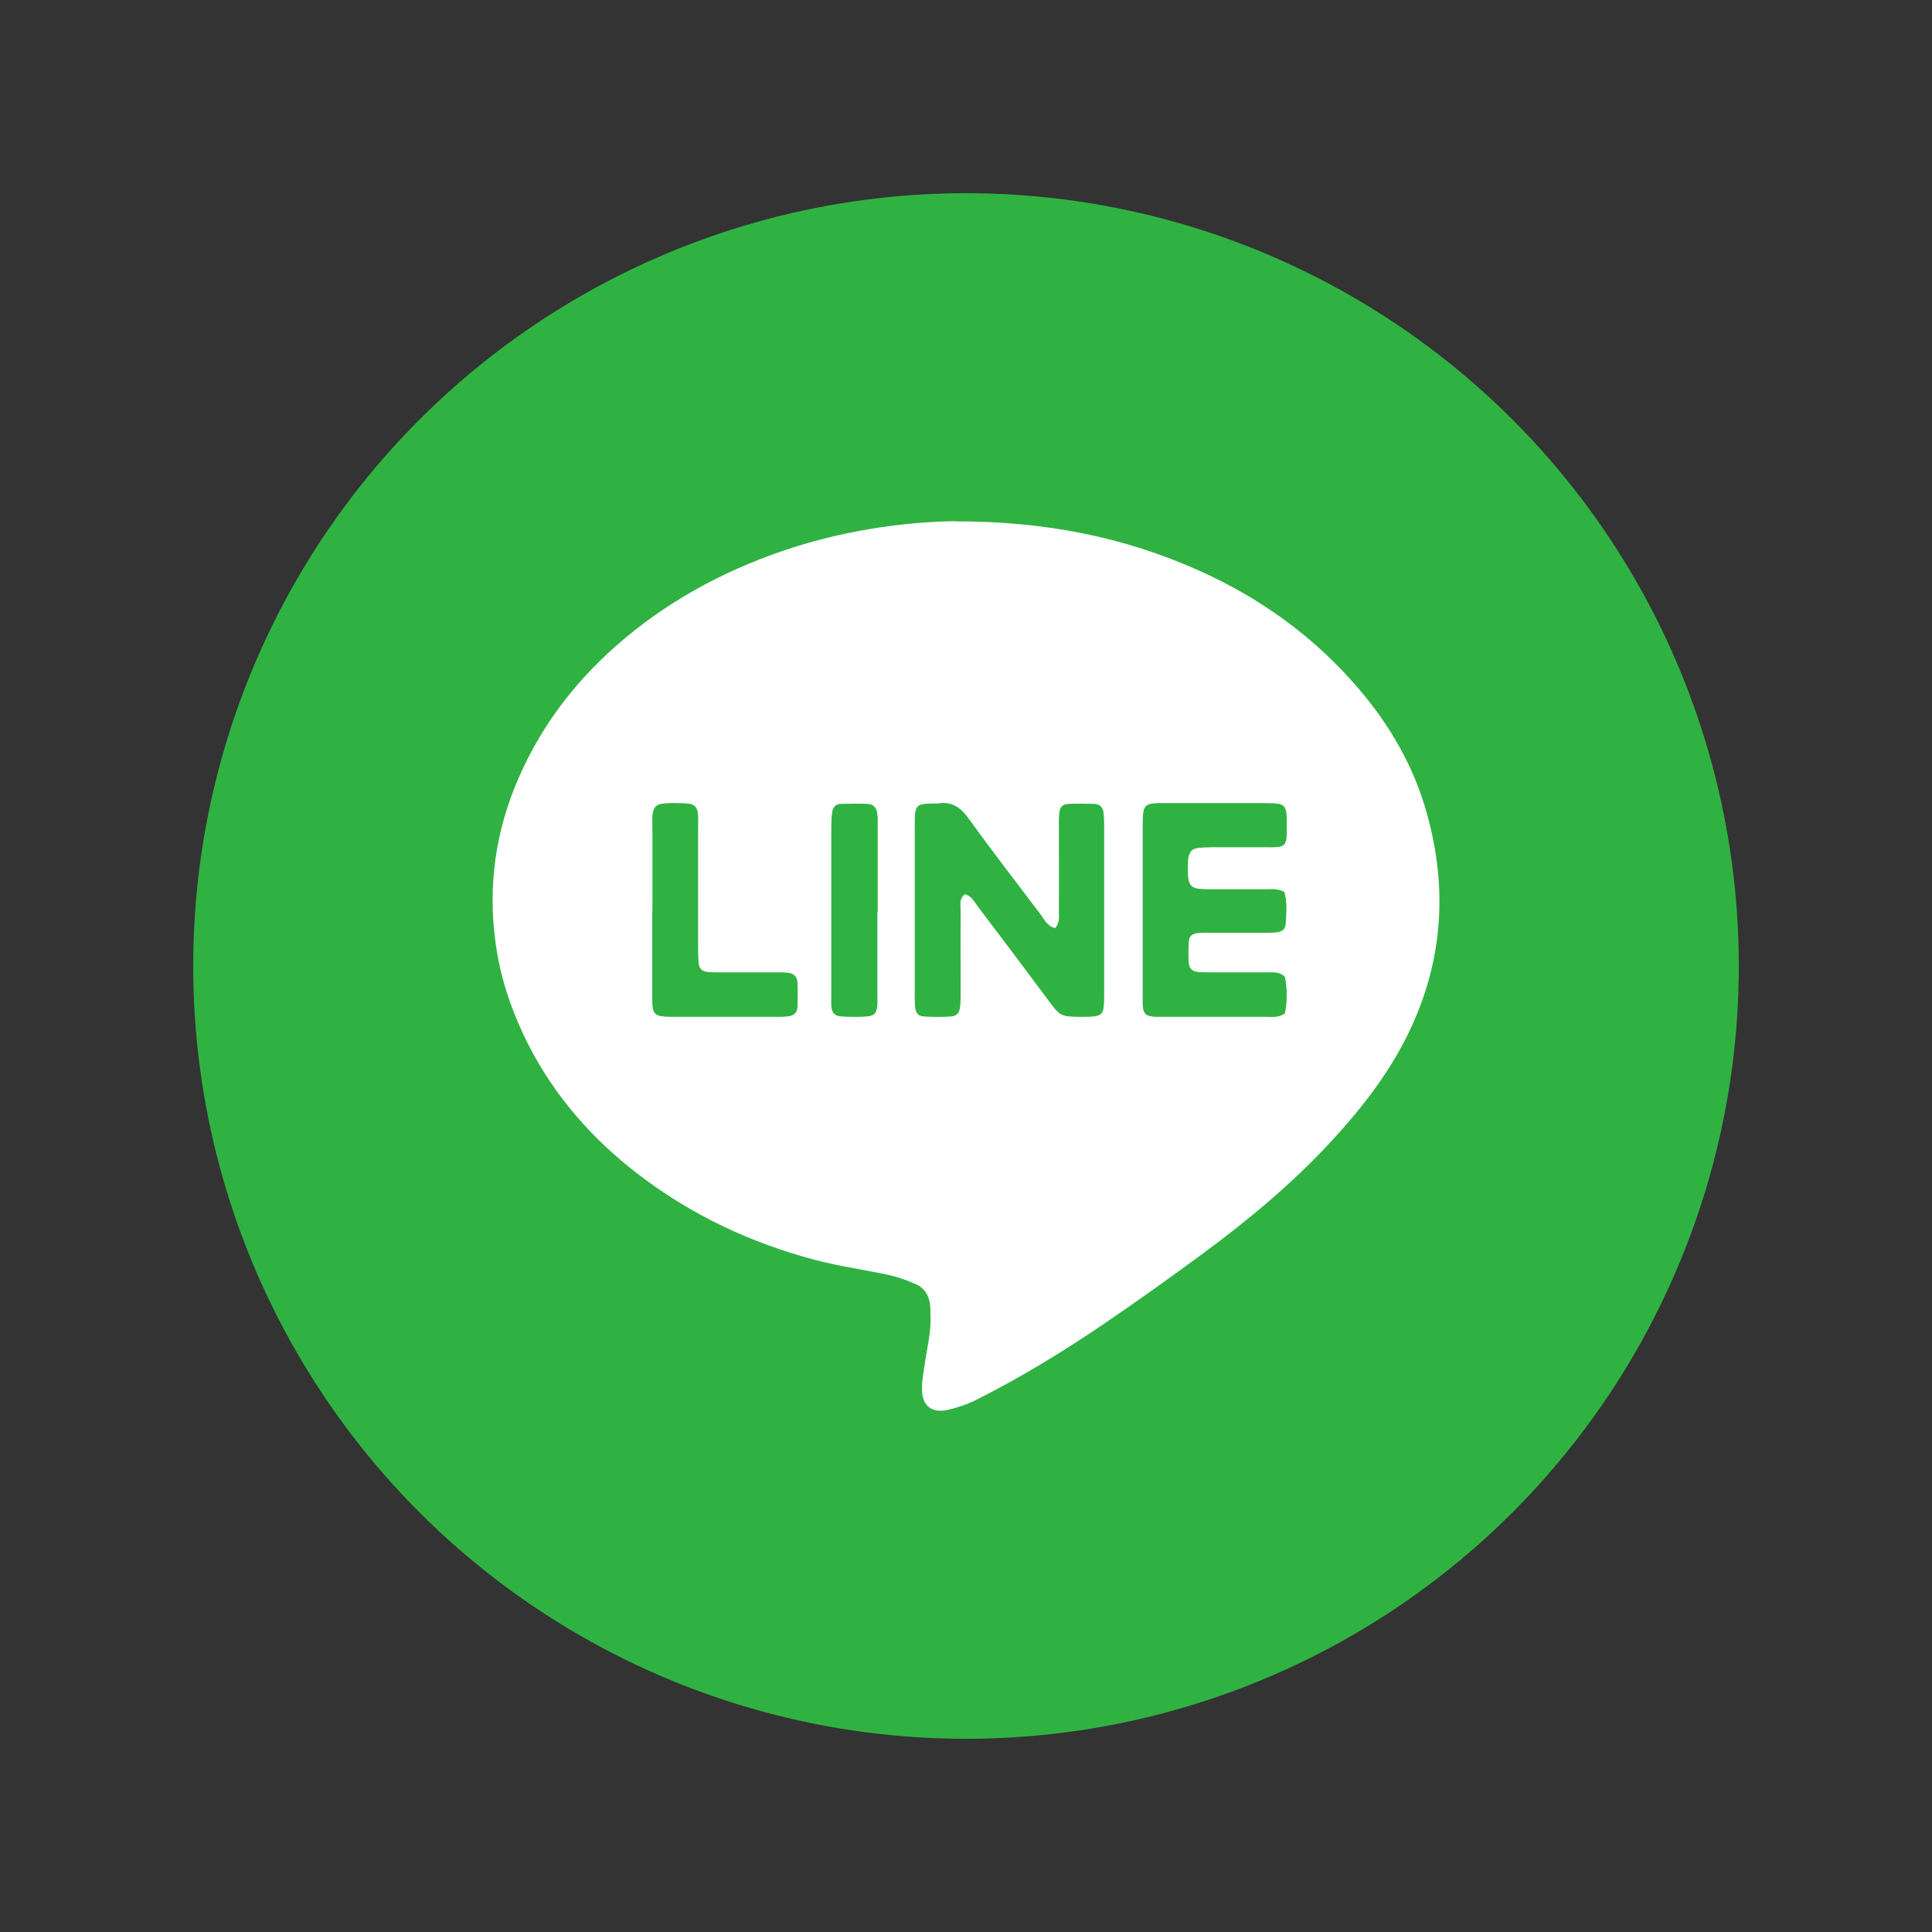
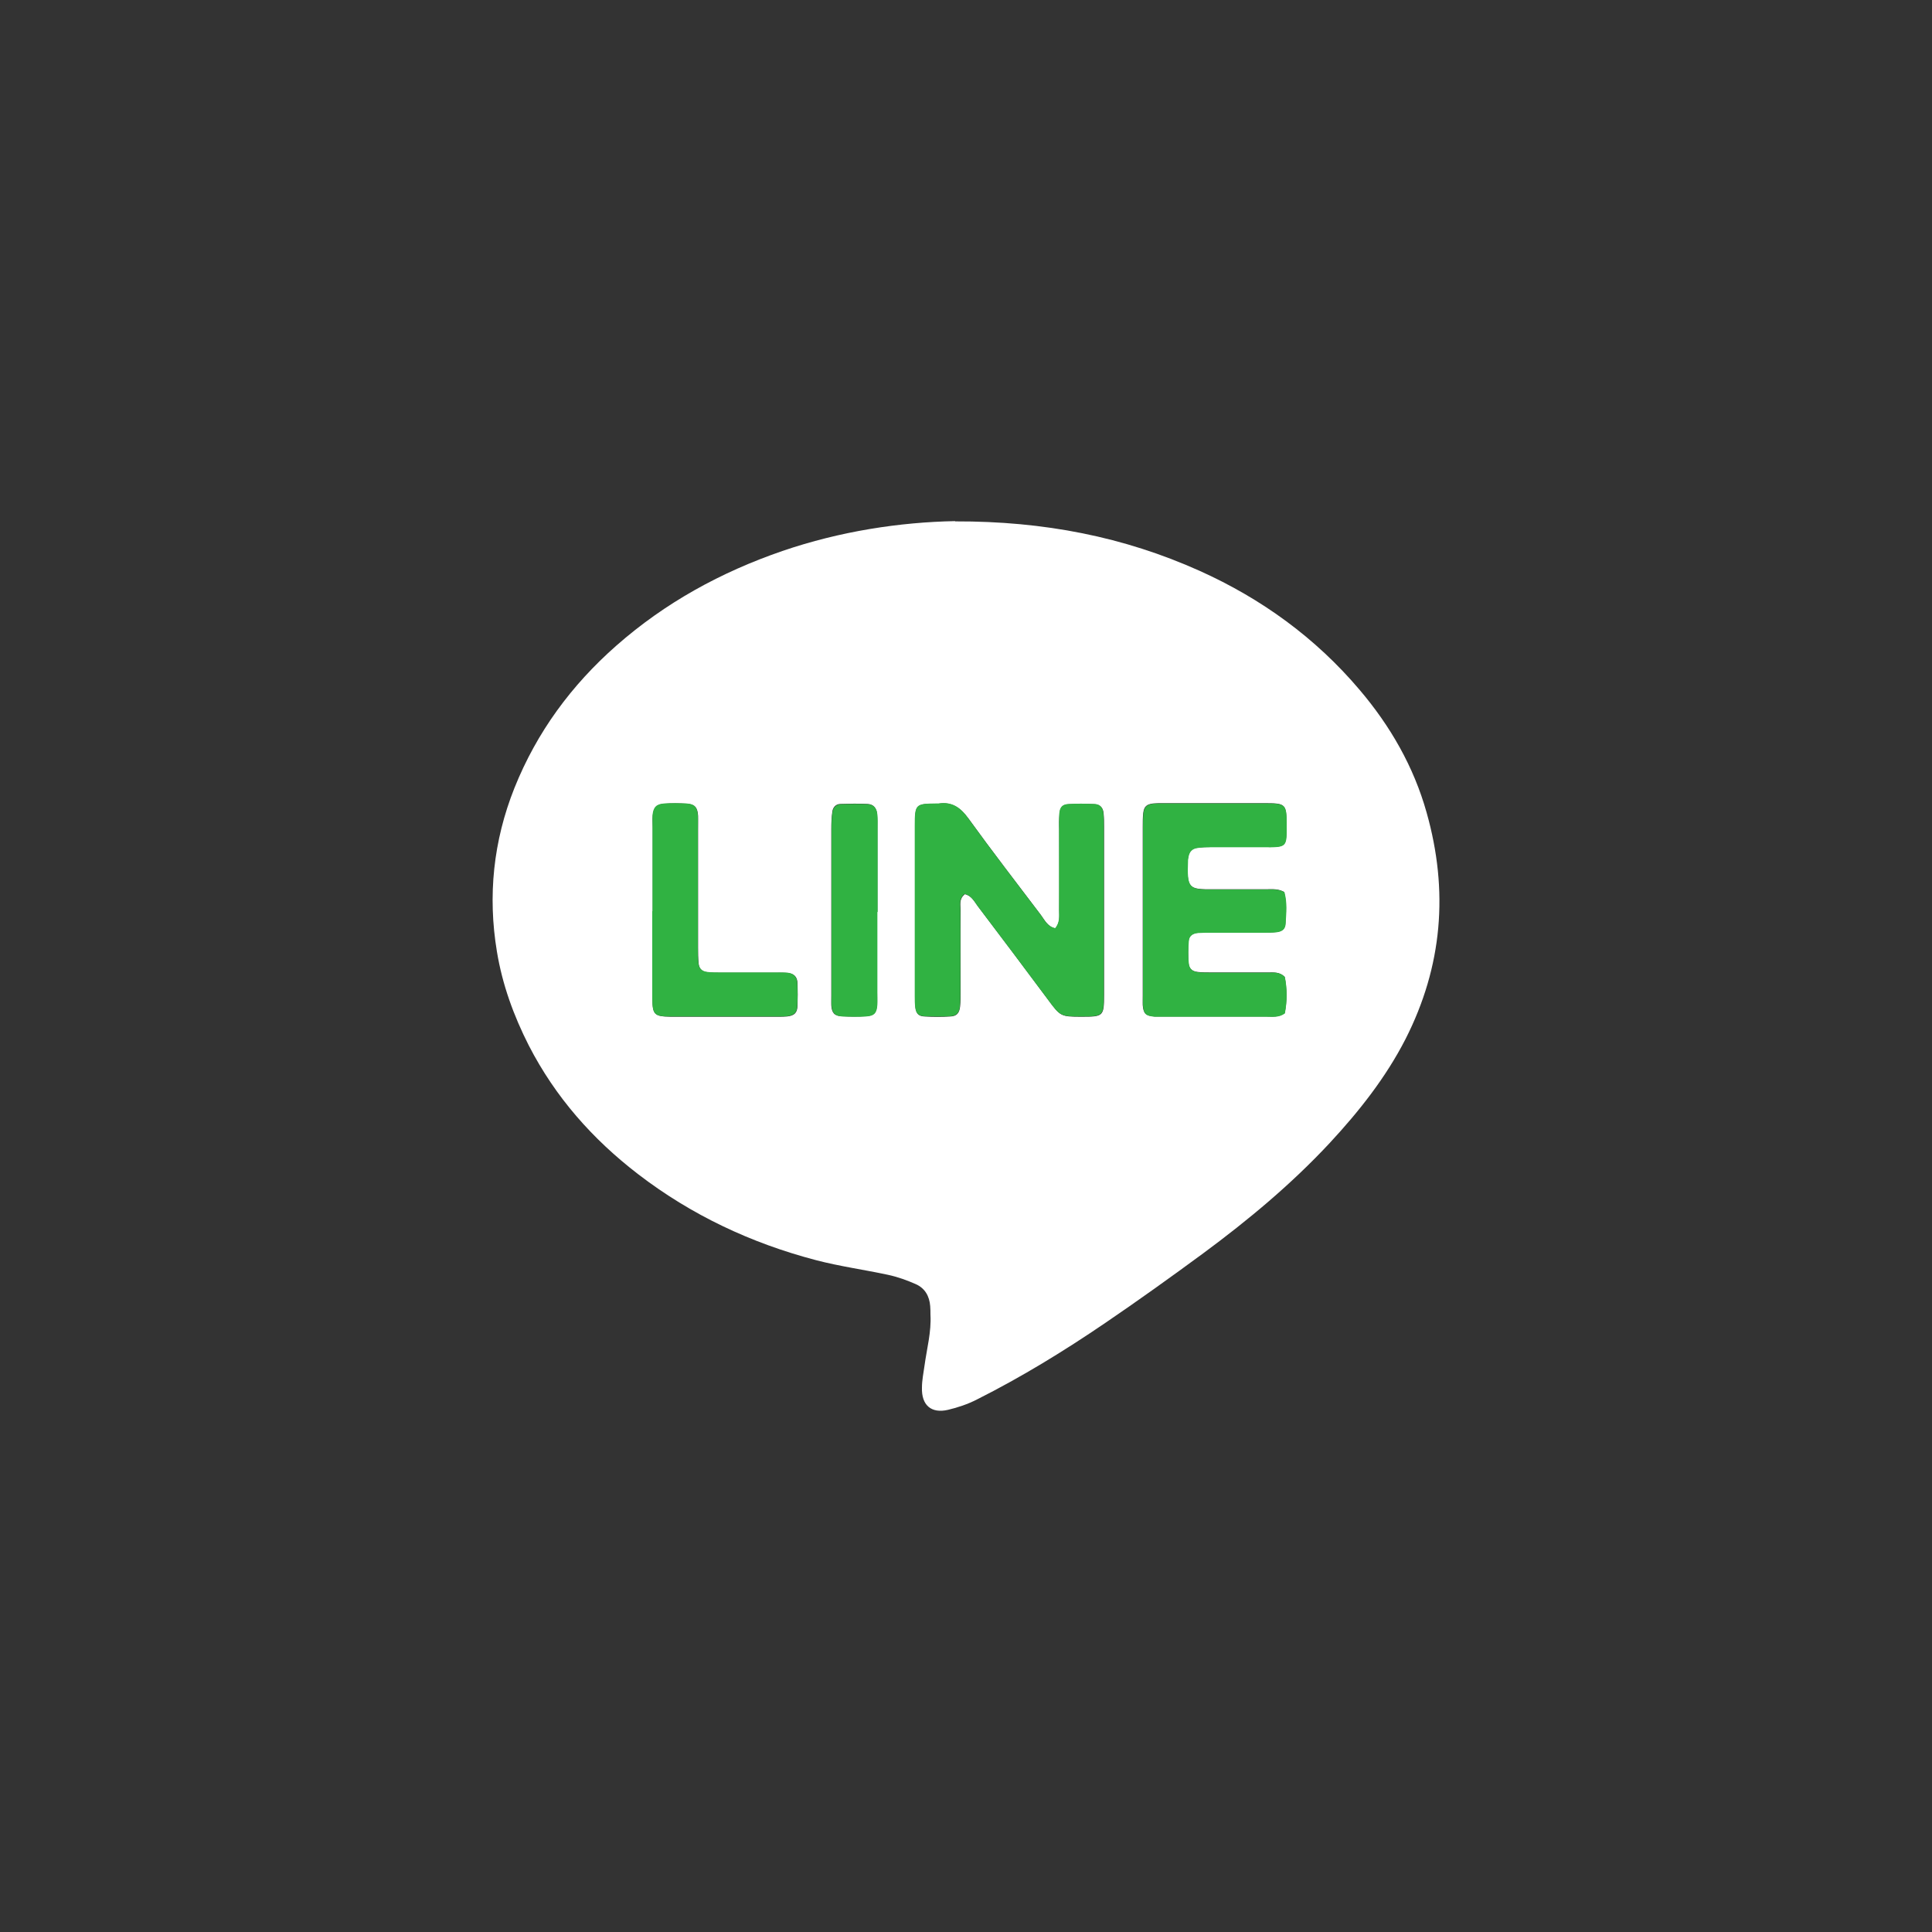
<svg xmlns="http://www.w3.org/2000/svg" id="_圖層_1" data-name="圖層 1" width="75" height="75" viewBox="0 0 75 75">
  <rect x="0" y="0" width="75" height="75" fill="#333333" stroke="none" />
  <defs>
    <style>
      .cls-1 {
        fill: #fff;
      }

      .cls-2 {
        fill: #30b242;
      }
    </style>
  </defs>
-   <circle class="cls-2" cx="37.5" cy="37.5" r="30" />
  <g>
    <path class="cls-1" d="M37.08,20.24c3.45-.01,6.55.6,9.49,1.92,2.4,1.08,4.5,2.6,6.21,4.62,1.19,1.4,2.1,2.98,2.6,4.76.86,3.04.62,5.97-.82,8.8-.77,1.5-1.8,2.8-2.94,4.03-1.49,1.6-3.16,2.99-4.92,4.29-1.25.92-2.52,1.83-3.8,2.7-1.6,1.09-3.25,2.1-4.98,2.97-.35.18-.74.31-1.12.4-.65.15-1.03-.18-1.01-.86,0-.29.06-.57.1-.86.09-.66.27-1.31.23-1.98,0-.11,0-.22-.01-.33-.03-.38-.2-.69-.56-.85-.34-.15-.7-.28-1.07-.36-.93-.2-1.88-.33-2.8-.57-2.52-.66-4.84-1.75-6.91-3.34-1.77-1.36-3.21-2.99-4.24-4.99-.59-1.16-1.03-2.37-1.24-3.65-.36-2.17-.14-4.29.68-6.35.87-2.17,2.21-3.99,3.96-5.53,1.9-1.67,4.06-2.85,6.44-3.67,2.25-.77,4.57-1.12,6.7-1.16ZM37.44,34.71c.27.05.38.28.52.47.91,1.2,1.82,2.41,2.72,3.62.49.66.49.67,1.32.67.83,0,.86-.02.86-.85,0-2.18,0-4.35,0-6.53,0-.18,0-.36-.02-.53-.02-.2-.13-.33-.34-.34-.33-.02-.66-.02-1,0-.26.01-.35.12-.37.38-.02.2-.02.4-.01.6,0,1.04.01,2.09,0,3.13,0,.24.04.49-.15.71-.3-.06-.42-.33-.57-.53-.94-1.24-1.89-2.47-2.8-3.73-.31-.42-.64-.66-1.16-.58-.02,0-.04,0-.07,0-.83,0-.85.02-.85.87,0,2.2,0,4.4,0,6.6,0,.16,0,.31.02.46.03.22.12.32.35.33.33.02.67.02,1,0,.25-.01.35-.13.38-.38.02-.2.02-.4.02-.6,0-1.04-.01-2.09,0-3.13,0-.21-.07-.45.16-.63ZM49.86,34.63c-.25-.14-.48-.11-.69-.11-.69,0-1.38,0-2.06,0-.98.01-1.04-.02-1-1.14,0-.04.01-.09.02-.13.04-.21.14-.32.35-.34.18-.02.35-.03.53-.03.67,0,1.33,0,2,0,.96.01.93.01.93-.9,0-.75-.04-.8-.78-.8-1.35,0-2.71,0-4.06,0-.11,0-.22,0-.33.01-.26.03-.36.12-.39.37-.02.18-.02.35-.02.53,0,2.18,0,4.35,0,6.53,0,.13,0,.27,0,.4.03.33.11.41.46.44.11,0,.22,0,.33,0,1.33,0,2.66,0,4,0,.24,0,.49.04.72-.13.1-.48.09-.95,0-1.41-.2-.2-.44-.17-.65-.17-.73,0-1.47,0-2.2,0-.18,0-.36,0-.53-.02-.21-.02-.33-.13-.35-.34-.02-.29-.02-.58,0-.86.02-.2.15-.3.36-.32.15-.02.31-.01.47-.01.69,0,1.38,0,2.06,0,.18,0,.36,0,.53-.02.22-.03.33-.12.34-.34.02-.4.06-.8-.05-1.22ZM25.33,35.38h0c0,1.13,0,2.26,0,3.4,0,.61.08.68.7.69,1.4,0,2.79,0,4.19,0,.11,0,.22,0,.33-.01.29-.03.4-.14.41-.42.01-.29.01-.58,0-.87-.01-.25-.13-.37-.37-.4-.15-.02-.31-.01-.47-.01-.71,0-1.42,0-2.13,0-.18,0-.36,0-.53-.02-.21-.02-.32-.13-.34-.35-.02-.2-.02-.4-.02-.6,0-1.53,0-3.06,0-4.59,0-.18,0-.36,0-.53-.02-.33-.13-.45-.44-.47-.29-.02-.58-.02-.86,0-.31.02-.43.14-.46.46-.02.15,0,.31,0,.47,0,1.09,0,2.18,0,3.26ZM34.06,35.4h0c0-1.09,0-2.17,0-3.26,0-.18,0-.36-.01-.53-.02-.24-.14-.39-.37-.4-.35-.02-.71-.01-1.06,0-.17,0-.29.13-.31.3-.03.22-.04.44-.04.66,0,2.15,0,4.31,0,6.46,0,.13,0,.27,0,.4.02.29.12.41.41.42.31.02.62.02.93,0,.32-.02.42-.13.44-.46.01-.15,0-.31,0-.47,0-1.04,0-2.09,0-3.13Z" />
    <path class="cls-2" d="M37.44,34.71c-.23.18-.16.42-.16.63,0,1.04,0,2.09,0,3.13,0,.2,0,.4-.02.6-.02.25-.13.37-.38.38-.33.02-.67.01-1,0-.23-.01-.32-.12-.35-.33-.02-.15-.02-.31-.02-.46,0-2.2,0-4.4,0-6.6,0-.85.03-.86.85-.87.02,0,.04,0,.07,0,.52-.08.86.15,1.16.58.91,1.26,1.86,2.49,2.8,3.73.15.2.27.47.57.53.19-.22.15-.47.15-.71,0-1.04,0-2.09,0-3.13,0-.2,0-.4.01-.6.02-.26.12-.37.37-.38.33-.02.67-.01,1,0,.21.01.32.14.34.34.02.18.02.35.02.53,0,2.18,0,4.35,0,6.53,0,.83-.03.85-.86.85-.83,0-.83-.01-1.32-.67-.9-1.21-1.81-2.42-2.72-3.62-.14-.19-.25-.42-.52-.47Z" />
    <path class="cls-2" d="M49.86,34.63c.12.42.07.82.05,1.22-.01.21-.12.31-.34.34-.18.02-.35.02-.53.02-.69,0-1.38,0-2.06,0-.16,0-.31,0-.47.01-.22.02-.35.12-.36.32-.02.29-.03.58,0,.86.02.21.14.31.35.34.18.02.35.02.53.02.73,0,1.47,0,2.2,0,.22,0,.45-.04.65.17.09.45.09.93,0,1.41-.23.17-.48.13-.72.13-1.33,0-2.66,0-4,0-.11,0-.22,0-.33,0-.35-.03-.43-.1-.46-.44-.01-.13,0-.27,0-.4,0-2.18,0-4.35,0-6.53,0-.18,0-.36.02-.53.03-.25.13-.34.39-.37.11-.01.22-.01.33-.01,1.35,0,2.71,0,4.06,0,.74,0,.78.05.78.8,0,.91.04.91-.93.9-.67,0-1.33,0-2,0-.18,0-.36,0-.53.03-.21.03-.31.14-.35.34,0,.04-.02.09-.02.13-.04,1.11.02,1.15,1,1.14.69,0,1.38,0,2.06,0,.22,0,.44-.03.69.11Z" />
    <path class="cls-2" d="M25.33,35.38c0-1.09,0-2.18,0-3.26,0-.16,0-.31,0-.47.03-.32.15-.44.46-.46.29-.02.58-.01.86,0,.31.02.42.14.44.47.01.18,0,.35,0,.53,0,1.53,0,3.06,0,4.59,0,.2,0,.4.02.6.02.21.13.32.34.35.18.02.35.02.53.02.71,0,1.42,0,2.13,0,.16,0,.31,0,.47.01.23.03.35.15.37.4.01.29.02.58,0,.87-.01.28-.12.39-.41.42-.11.01-.22.01-.33.01-1.4,0-2.79,0-4.19,0-.62,0-.69-.07-.7-.69,0-1.13,0-2.26,0-3.4h0Z" />
    <path class="cls-2" d="M34.06,35.4c0,1.04,0,2.09,0,3.13,0,.16,0,.31,0,.47-.02.33-.12.44-.44.46-.31.02-.62.01-.93,0-.28-.02-.38-.13-.41-.42-.01-.13,0-.27,0-.4,0-2.15,0-4.31,0-6.46,0-.22,0-.44.04-.66.02-.17.14-.29.31-.3.35-.01.71-.02,1.06,0,.23.01.35.16.37.4.02.18.01.35.01.53,0,1.09,0,2.17,0,3.26h0Z" />
  </g>
</svg>